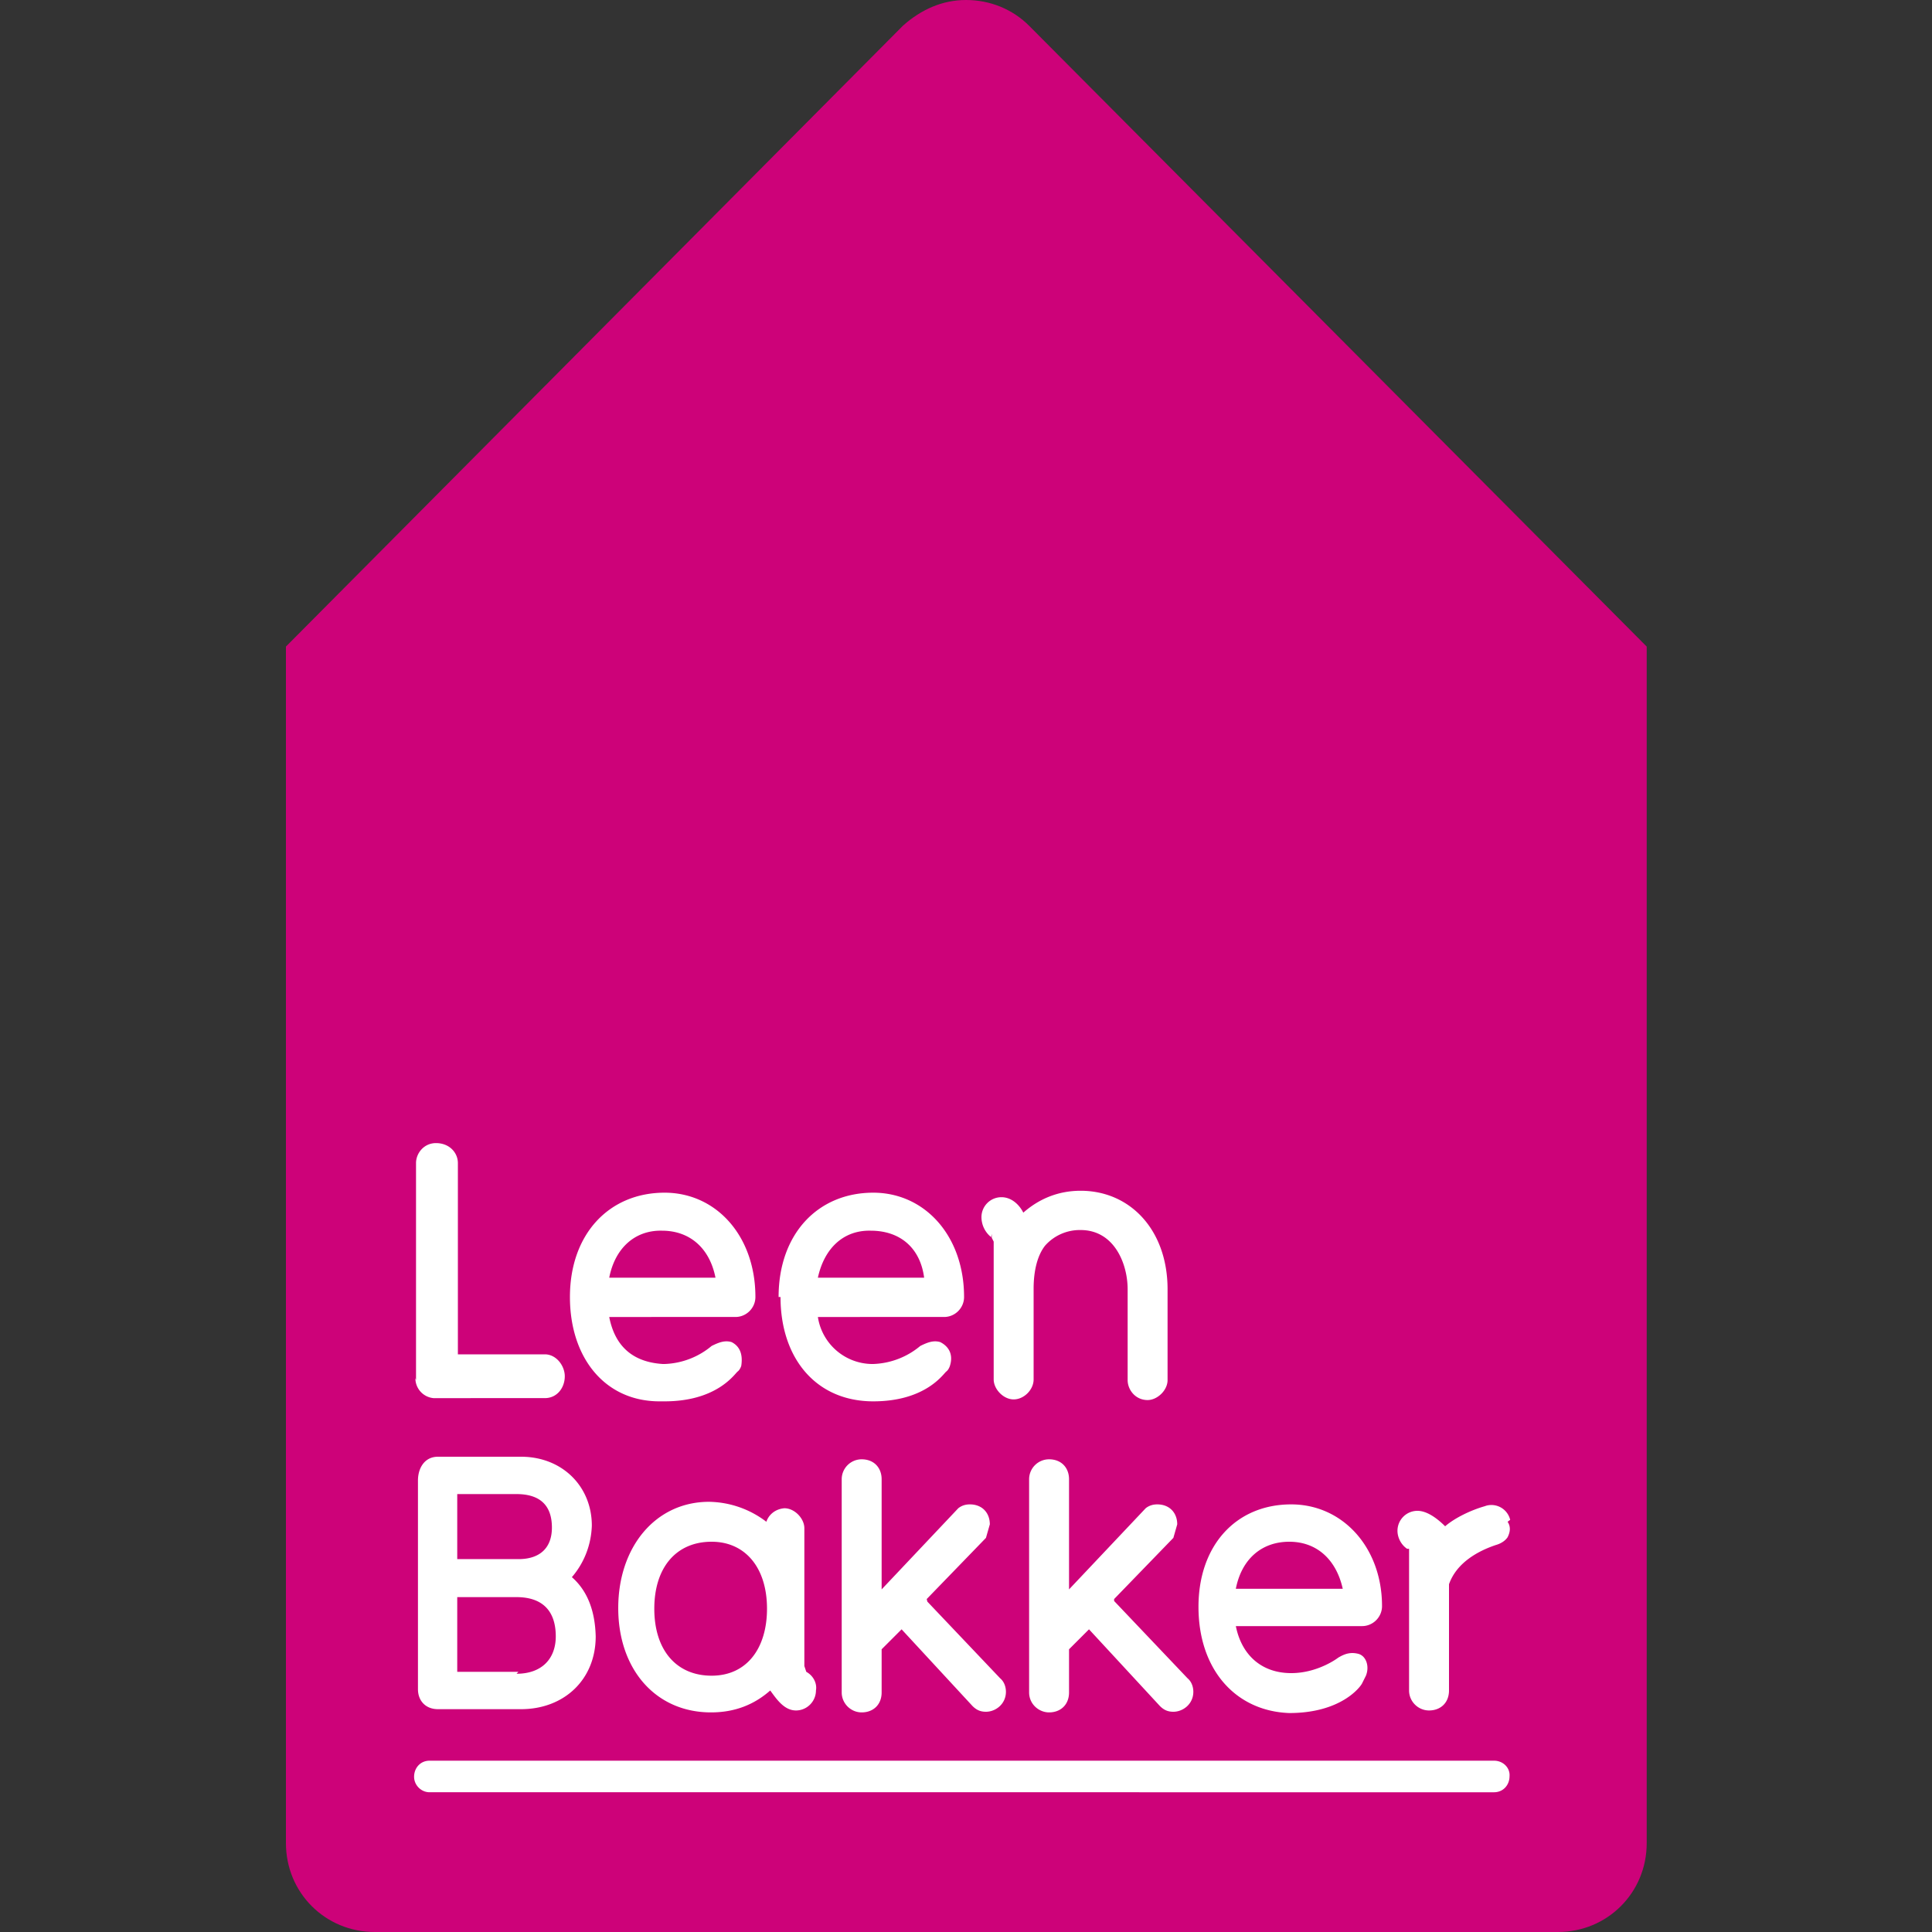
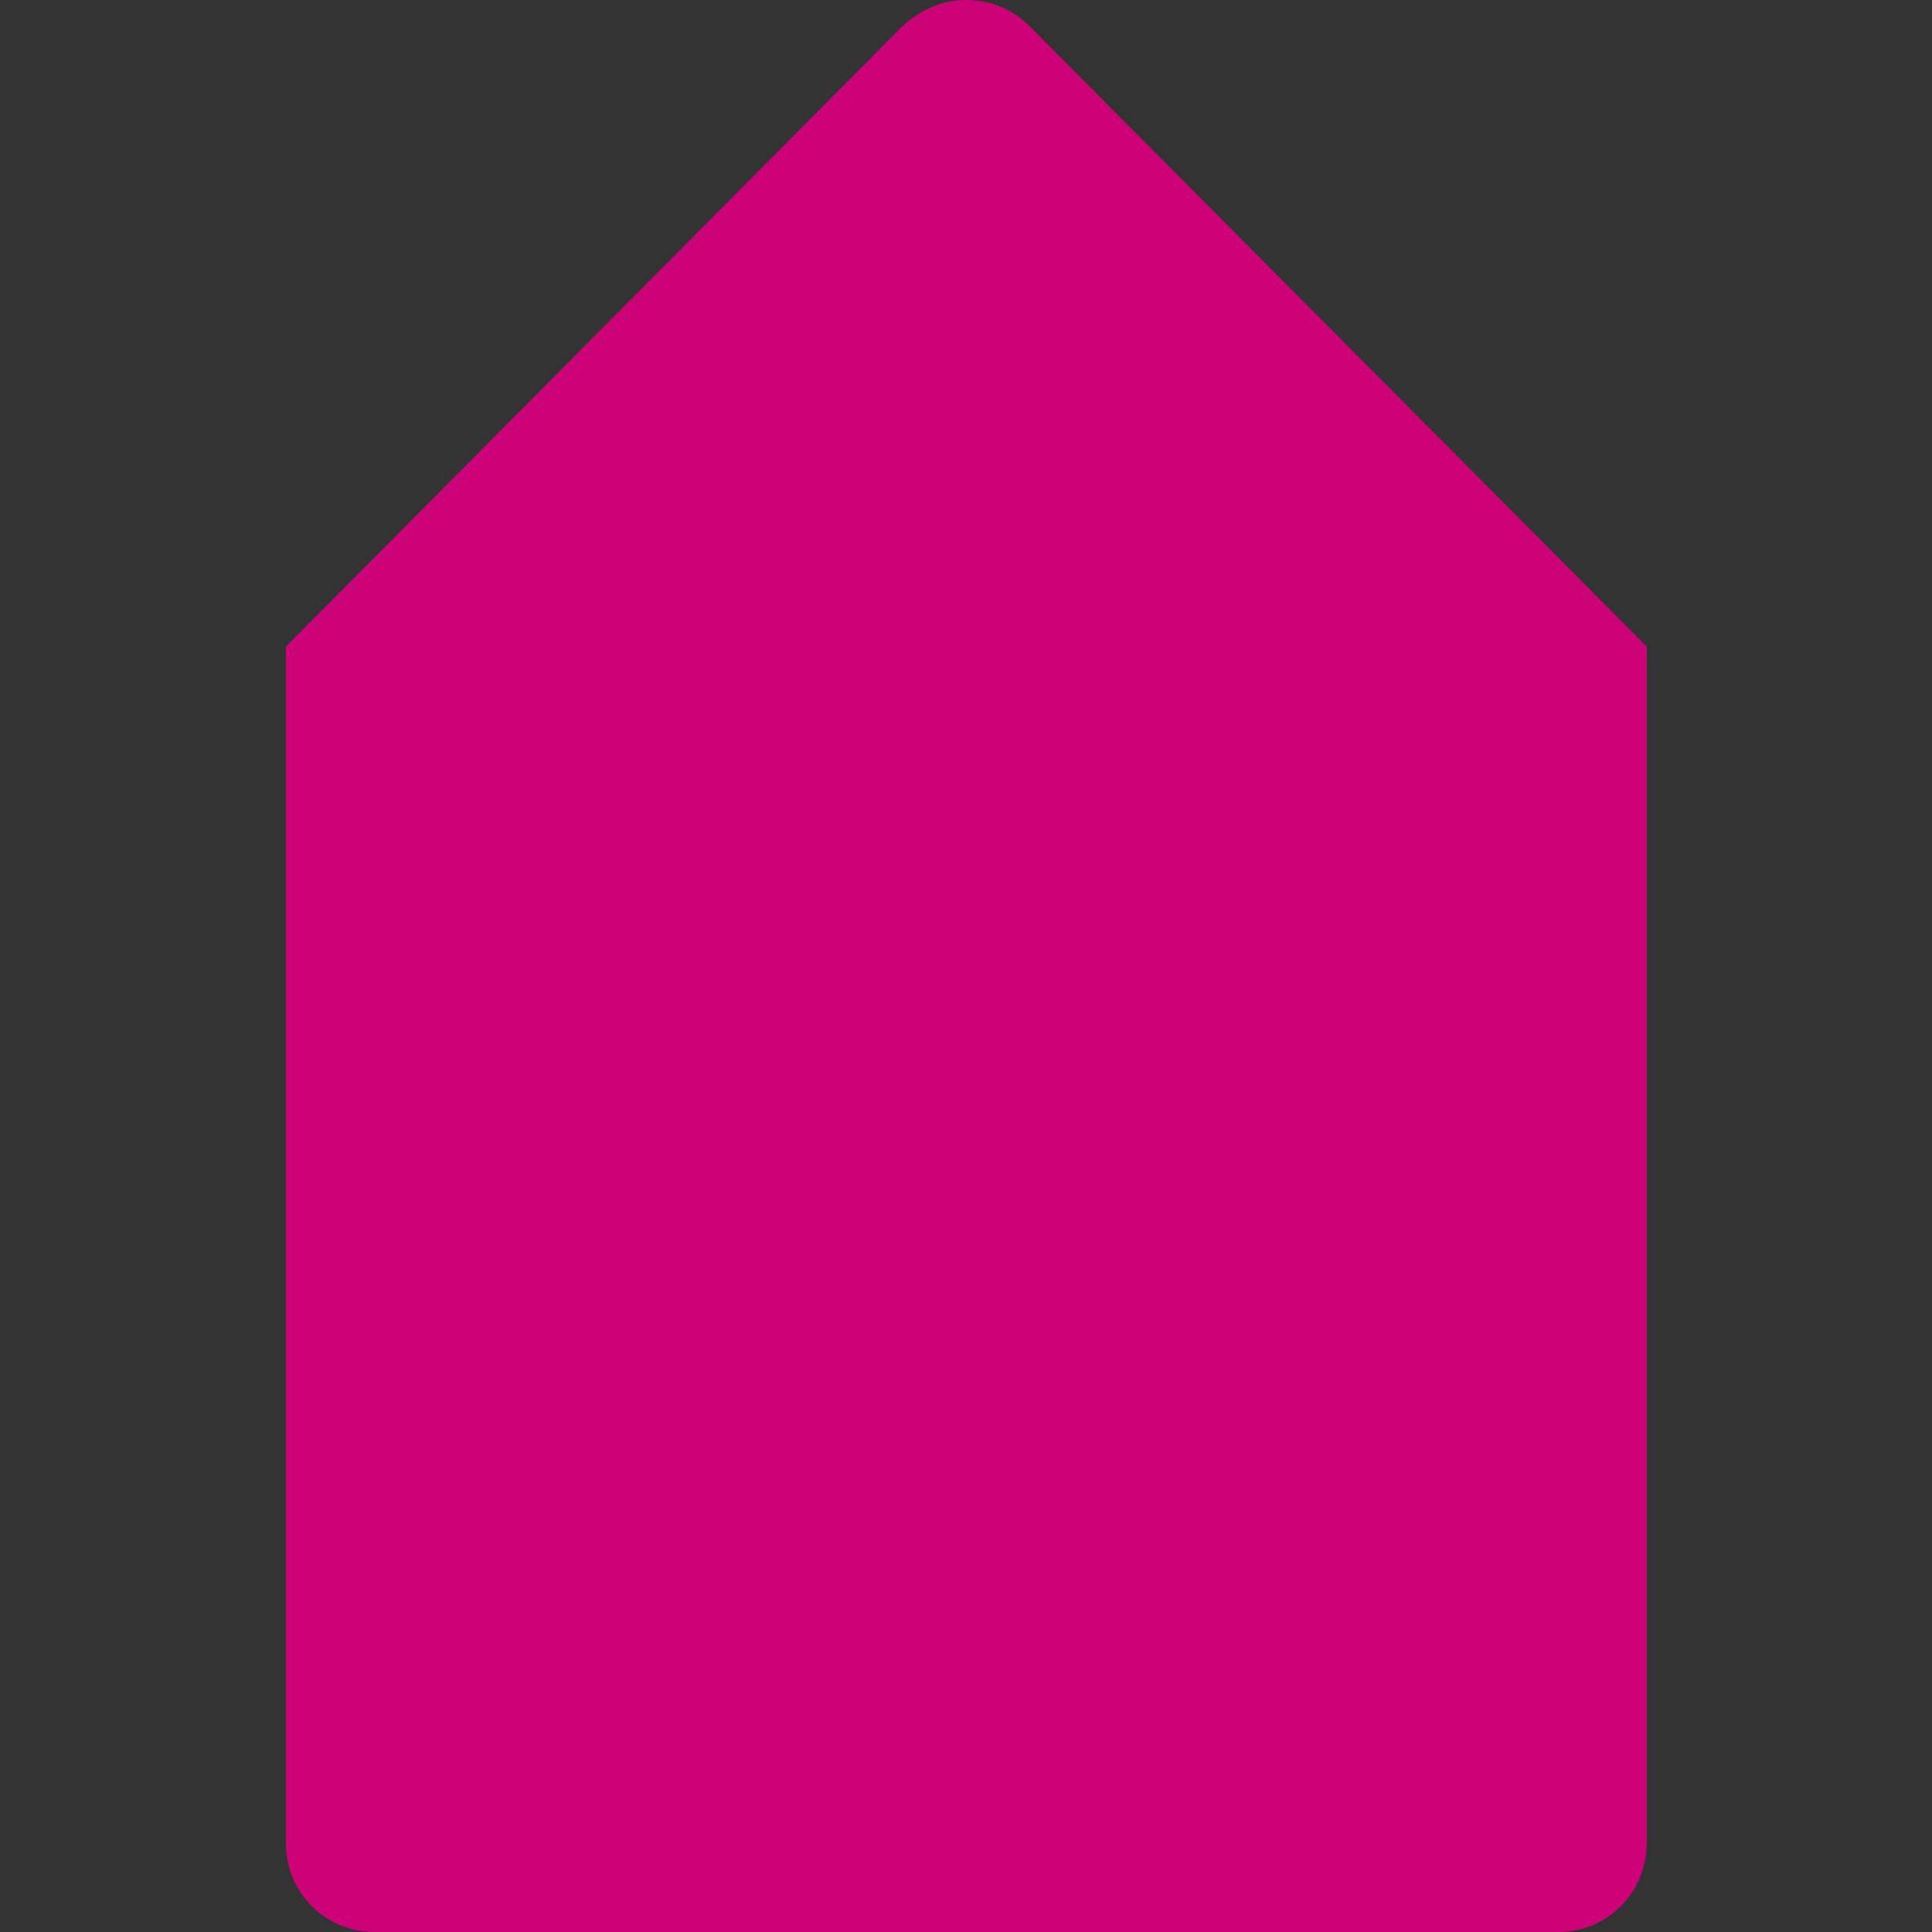
<svg xmlns="http://www.w3.org/2000/svg" xml:space="preserve" viewBox="0 0 300 300">
  <rect x="0" y="0" width="300" height="300" fill="#333333" stroke="none" />
  <path d="M159.8 4c-2.6-2.6-6.1-4-9.8-4-3.7 0-7 1.5-9.8 4l-95.8 96.4v185.8c0 7.7 6.1 13.8 13.8 13.8h183.7c7.7 0 13.8-6.1 13.8-13.8V100.4L159.8 4z" fill="#cd0279" />
-   <path d="M127 198.4h16.5c-.6-4.6-3.7-7.3-8.3-7.3-4.2-.1-7.2 2.7-8.2 7.3m-6.1 3c0-9.8 6.1-16.2 14.7-16.2 8 0 14.1 6.7 14.1 16.2 0 1.7-1.4 3.1-3.1 3.1H127a8.6 8.6 0 0 0 8.3 7.3h.3a12 12 0 0 0 7.3-2.8c1.2-.6 2.1-.9 3.1-.6 1.2.6 2.1 1.8 1.5 3.7-.1.3-.3.7-.6.9-.6.6-3.4 4.6-11.3 4.6-8.9 0-14.4-6.7-14.4-16.2m-26.6-3h16.5c-.9-4.6-4-7.3-8.3-7.3-4.2-.1-7.3 2.7-8.2 7.3m-6.1 3c0-9.8 6.1-16.2 14.7-16.2 8 0 14.1 6.7 14.1 16.2 0 1.7-1.4 3.1-3.1 3.1H94.6c.9 4.6 3.7 7 8.3 7.3h.3a12 12 0 0 0 7.3-2.8c1.2-.6 2.1-.9 3.1-.6 1.2.6 1.8 1.8 1.5 3.7-.1.3-.3.7-.6.9-.6.6-3.4 4.6-11.3 4.6h-.6c-8.6.1-14.1-6.7-14.1-16.2m65.5-9.8v.6l.3.6v21.4c0 1.5 1.5 3.1 3.1 3.1s3.1-1.5 3.1-3.1v-14.1c0-2.8.6-5.2 1.8-6.7a7.2 7.2 0 0 1 5.5-2.4c5.2 0 7.3 5.2 7.3 9.2v14.1c0 1.5 1.2 3.1 3.1 3.1 1.5 0 3.1-1.5 3.1-3.1v-14.1c0-9.2-5.8-15.3-13.5-15.3-3.4 0-6.4 1.2-8.9 3.4-.6-1.2-1.8-2.4-3.4-2.4a3.1 3.1 0 0 0-3.1 3.1 4 4 0 0 0 1.5 3.1m-89.3 22.2v-33.7c0-1.5 1.2-3.1 3.1-3.1 2.1 0 3.4 1.5 3.4 3.1v29.7h13.5c1.8 0 3.1 1.8 3.1 3.4 0 1.8-1.2 3.4-3.1 3.4H67.3a3.1 3.1 0 0 1-2.8-3.1m170 22a3 3 0 0 0-3.7-2.2l-.3.1c-2.1.6-4.6 1.8-6.1 3.1-1.2-1.2-2.8-2.4-4.3-2.4a3.1 3.1 0 0 0-3.1 3.1c0 1.1.6 2.2 1.5 2.8h.3v22c0 1.7 1.4 3.1 3.1 3.1 1.8 0 3.1-1.2 3.1-3.1V246c1.2-3.4 4.6-5.2 7.3-6.1.7-.2 1.4-.6 1.8-1.2.3-.6.6-1.5 0-2.4m-61.1 12 9.2-9.5.6-2.1c0-1.8-1.2-3.1-3.1-3.1-.7 0-1.3.2-1.8.6L166 246.8v-17.1c0-1.8-1.2-3.1-3.1-3.1a3.1 3.1 0 0 0-3.1 3.1v33.1c0 1.8 1.5 3.1 3.1 3.1 1.8 0 3.1-1.2 3.1-3.1v-6.7l3.1-3.1 11 11.9c.6.6 1.2.9 2.1.9 1.5 0 3.1-1.2 3.1-3.1 0-.8-.3-1.6-.9-2.1l-11.4-12v-.3zm18.9-1.6c.9-4.6 4-7.3 8.3-7.3 4.3 0 7.3 2.8 8.3 7.3h-16.6zm8.6-13.1c-8.6 0-14.4 6.4-14.4 15.9 0 9.8 5.8 16.2 14.1 16.5 8 0 11-4 11.3-4.6l.6-1.2c.6-1.5 0-3.1-1.2-3.4s-2.1 0-3.1.6c0 0-3.1 2.4-7.3 2.4-4.6 0-7.7-2.8-8.6-7.3h19.6c1.7 0 3.1-1.4 3.1-3.1 0-9.1-6.1-15.8-14.1-15.8zm-56.6 14.7 9.2-9.5.6-2.1c0-1.8-1.2-3.1-3.1-3.1-.7 0-1.3.2-1.8.6l-11.9 12.6v-17.1c0-1.8-1.2-3.1-3.1-3.1a3.1 3.1 0 0 0-3.1 3.1v33.1c0 1.7 1.4 3.1 3.1 3.1 1.8 0 3.1-1.2 3.1-3.1v-6.7l3.1-3.1 11 11.9c.6.6 1.2.9 2.1.9 1.5 0 3.1-1.2 3.1-3.1 0-.8-.3-1.6-.9-2.1L144 248.7l-.1-.4zm88.1 25.1H66.7c-1.4 0-2.4 1.1-2.4 2.5 0 1.3 1.1 2.4 2.4 2.4H232c1.4 0 2.4-1.1 2.4-2.5.1-1.3-1-2.4-2.4-2.4m-121.5-13.2c-5.5 0-8.9-4-8.9-10.4s3.4-10.4 8.9-10.4c5.2 0 8.6 4 8.6 10.4 0 6.1-3.1 10.4-8.6 10.4m14.7-.6-.3-.9v-21.4c0-1.5-1.5-3.1-3.1-3.1-1.3.1-2.4.9-2.8 2.1a15 15 0 0 0-8.9-3.1c-8.3 0-14.1 7-14.1 16.5s5.8 16.2 14.4 16.2c3.7 0 6.7-1.2 9.2-3.4.9 1.2 2.1 3.1 4 3.1 1.7 0 3.1-1.4 3.1-3.1.2-1.1-.4-2.3-1.5-2.9m-44.7 0H71V248h9.2c4 0 6.1 2.1 6.1 6.1 0 3.4-2.1 5.8-6.1 5.8l.3-.3zM71 232h9.2c3.7 0 5.5 1.8 5.5 5.2 0 3.1-1.8 4.9-5.2 4.9H71V232zm17.8 12.9c1.9-2.2 3-5 3.1-8 0-6.1-4.6-10.7-11-10.7H68c-2.1 0-3.1 1.8-3.1 3.7v32.4c0 1.8 1.2 3.1 3.1 3.1h12.9c6.7 0 11.6-4.6 11.6-11.3-.1-4-1.3-7.1-3.7-9.2z" fill="#fff" />
</svg>